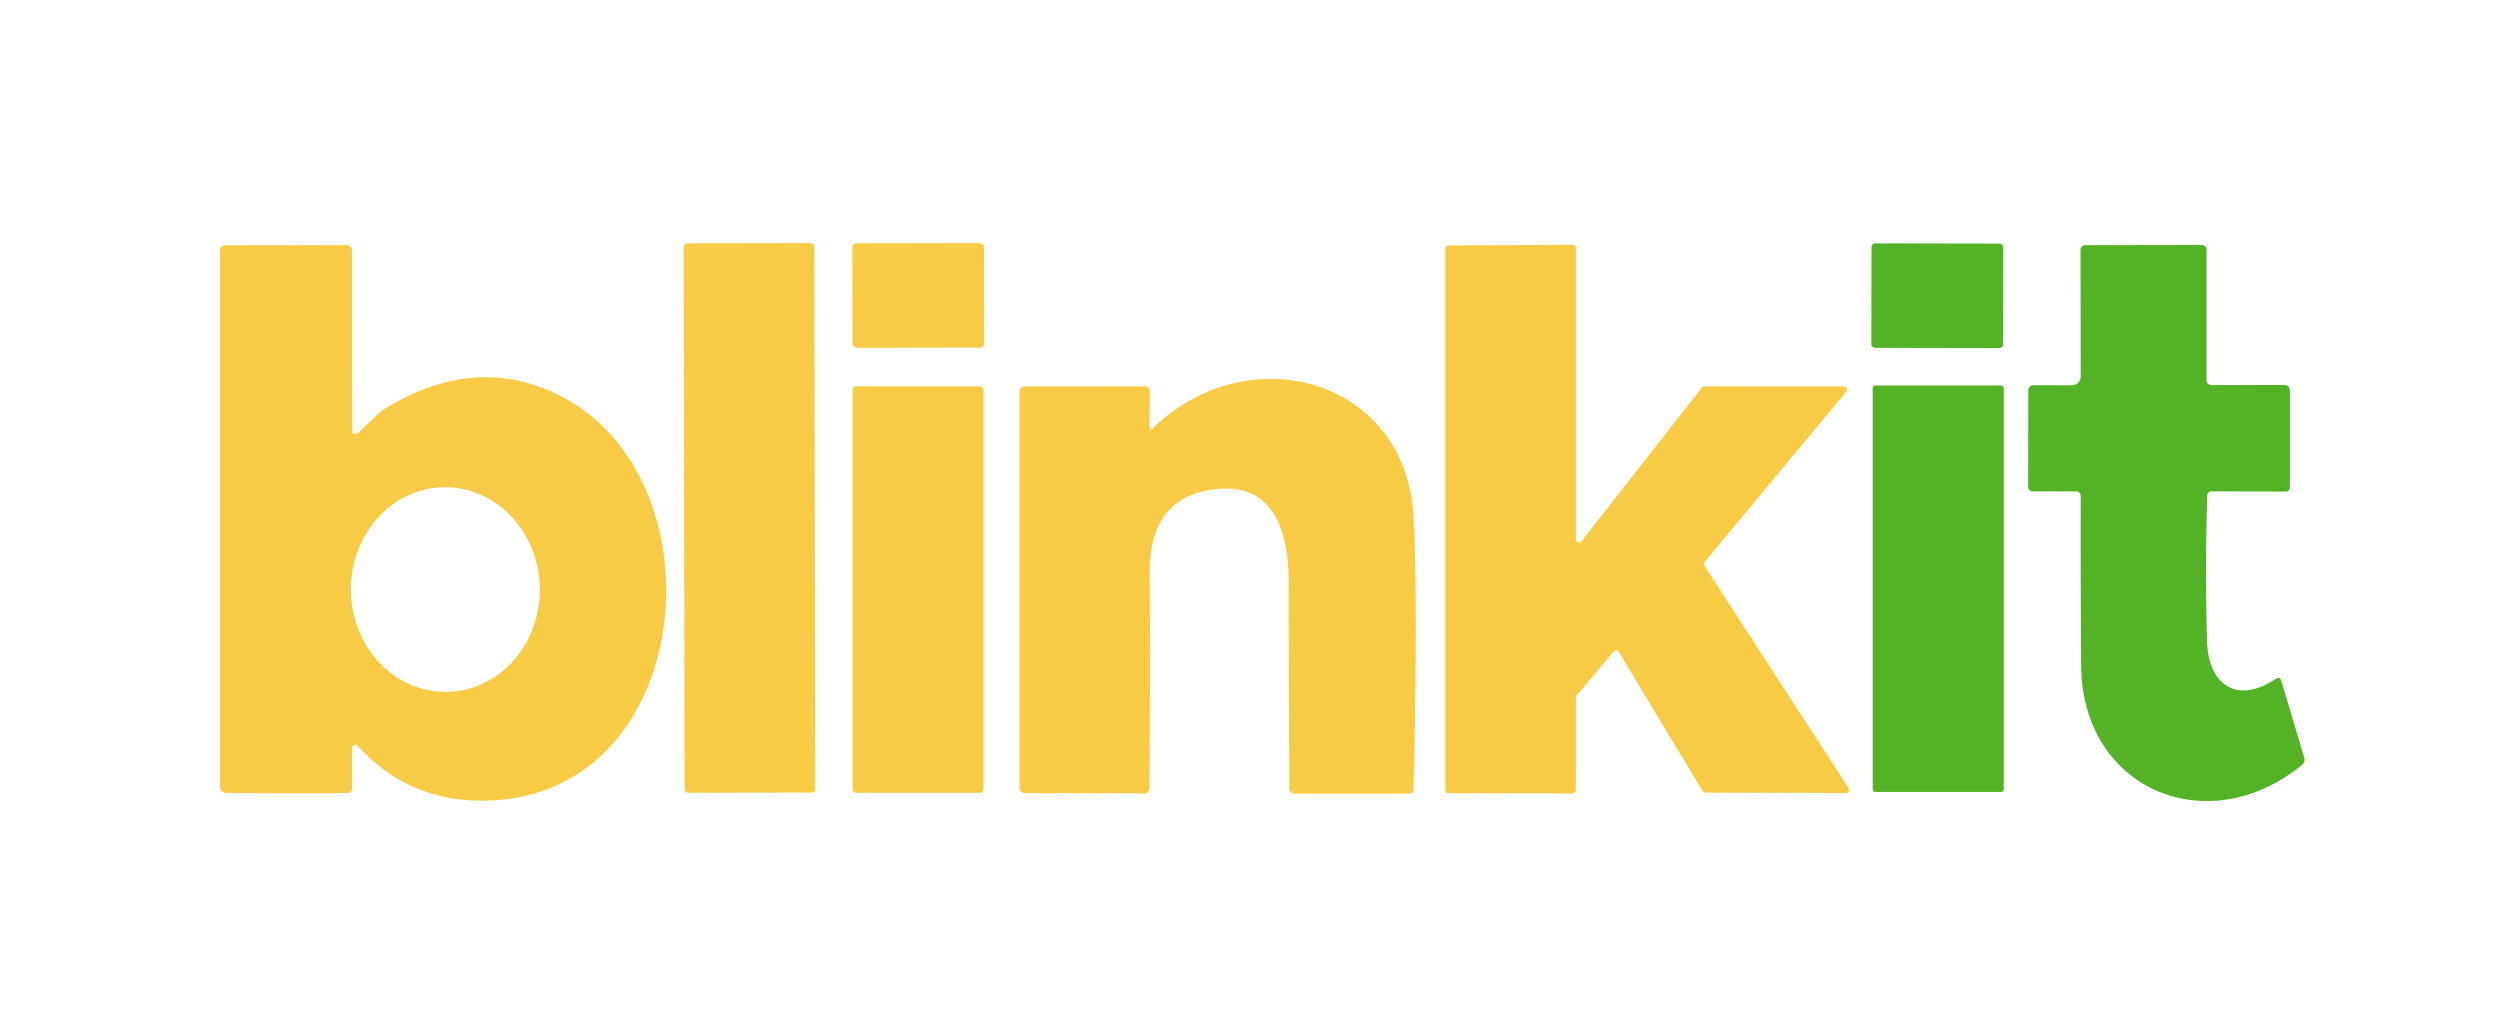
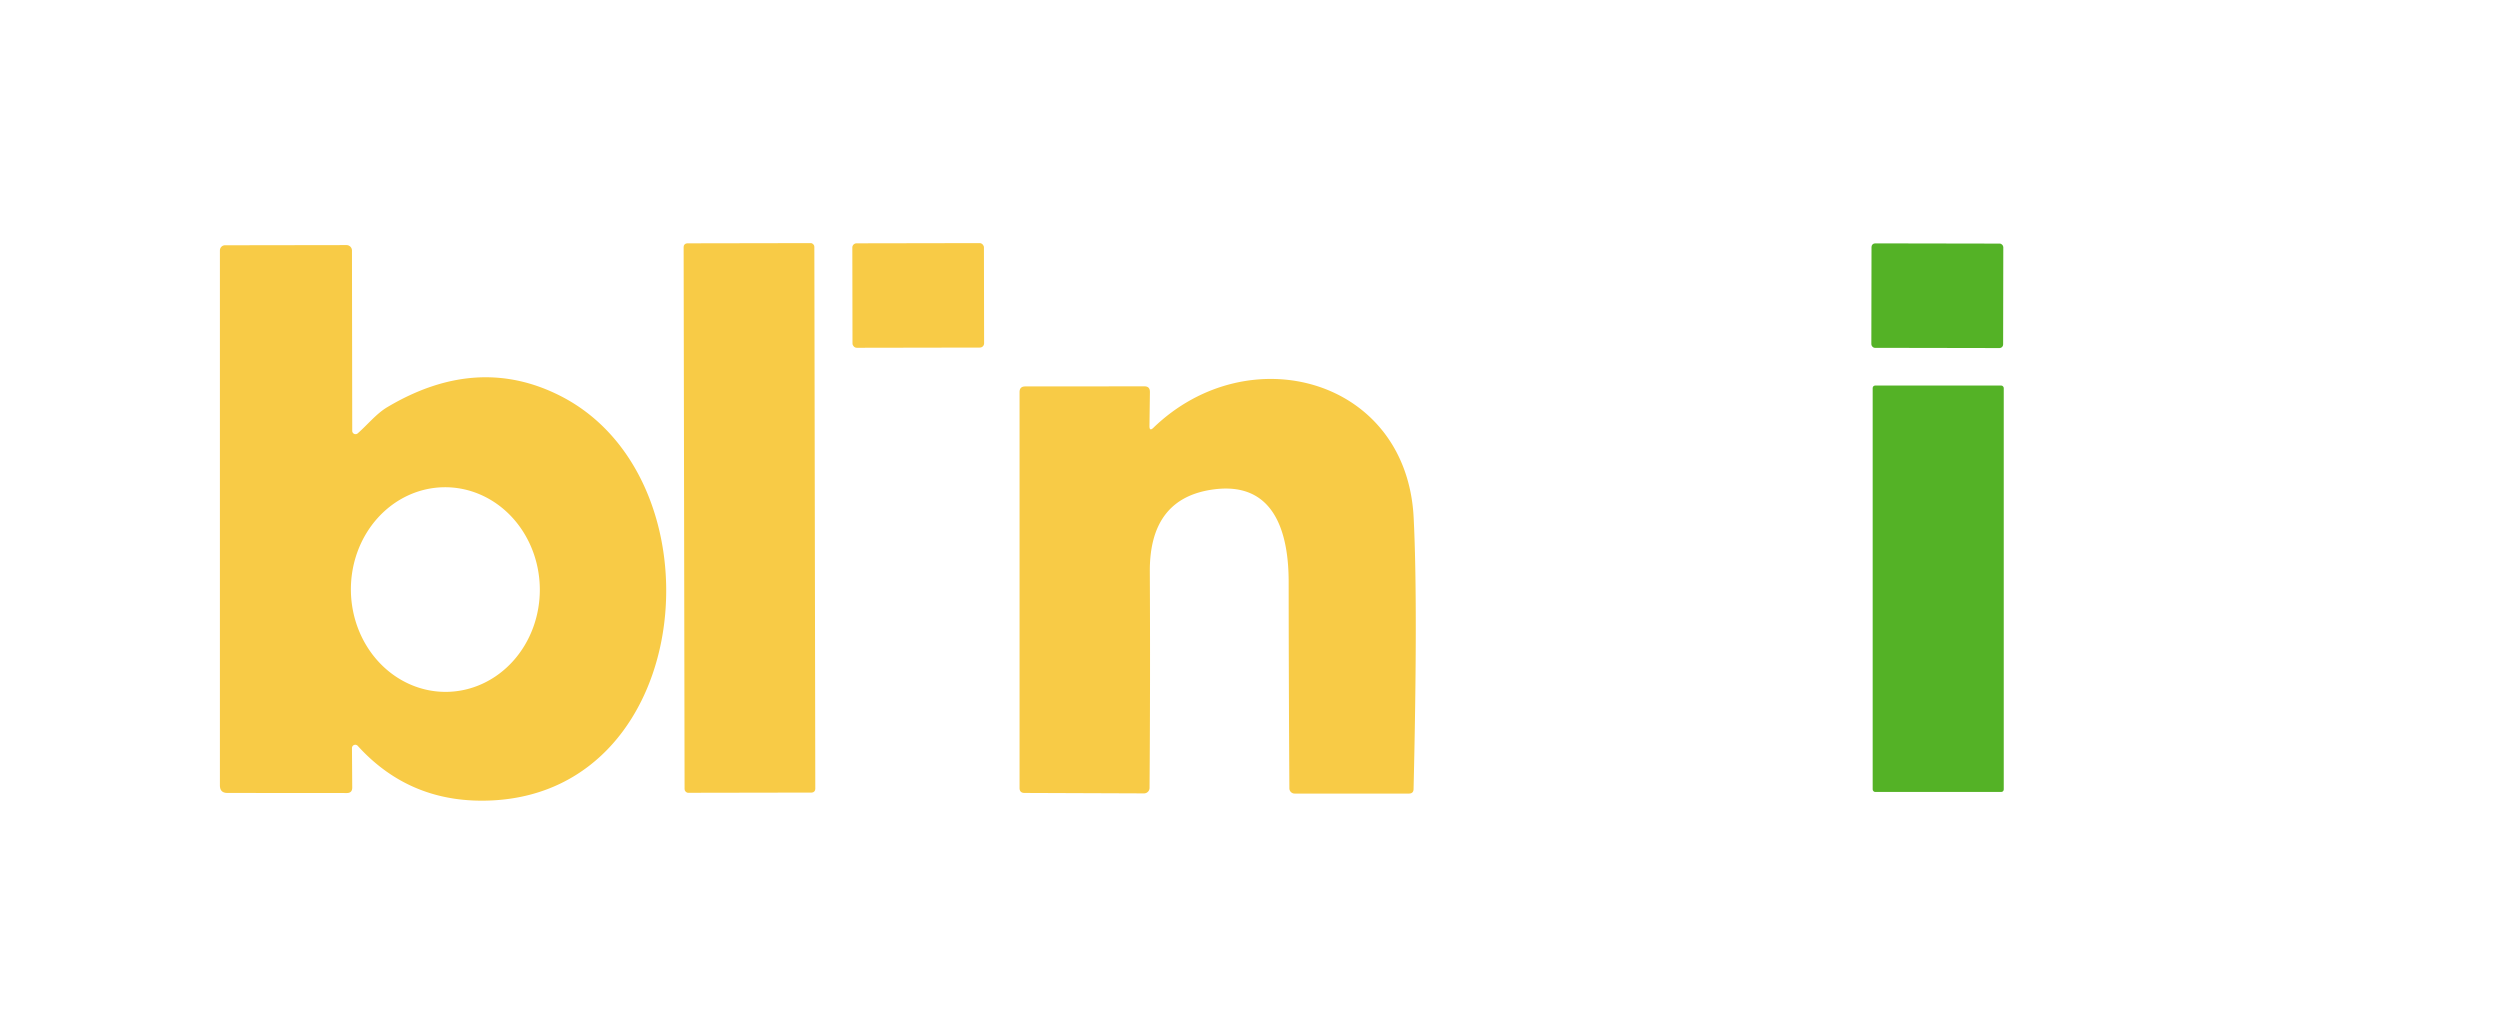
<svg xmlns="http://www.w3.org/2000/svg" version="1.1" viewBox="0.00 0.00 280.00 115.00">
  <rect fill="#f8cb46" x="-7.32" y="-30.77" transform="translate(83.94,58.01) rotate(-0.1)" width="14.64" height="61.54" rx="0.40" />
  <rect fill="#f8cb46" x="-7.37" y="-5.85" transform="translate(102.84,33.09) rotate(-0.1)" width="14.74" height="11.70" rx="0.47" />
-   <path fill="#f8cb46" d="   M 190.89 43.27   L 206.53 43.28   A 0.35 0.35 0.0 0 1 206.80 43.85   L 190.92 62.95   A 0.35 0.35 0.0 0 0 190.90 63.37   L 207.05 88.27   A 0.35 0.35 0.0 0 1 206.75 88.81   L 191.00 88.78   A 0.35 0.35 0.0 0 1 190.70 88.61   L 181.30 73.02   A 0.35 0.35 0.0 0 0 180.73 72.97   L 176.58 77.89   A 0.35 0.35 0.0 0 0 176.50 78.12   L 176.49 88.51   A 0.35 0.35 0.0 0 1 176.14 88.86   L 162.22 88.84   A 0.35 0.35 0.0 0 1 161.87 88.49   L 161.87 27.84   A 0.35 0.35 0.0 0 1 162.22 27.49   L 176.15 27.41   A 0.35 0.35 0.0 0 1 176.50 27.76   L 176.50 60.41   A 0.35 0.35 0.0 0 0 177.13 60.62   L 190.61 43.40   A 0.35 0.35 0.0 0 1 190.89 43.27   Z" />
  <rect fill="#54b226" x="-7.38" y="-5.85" transform="translate(216.98,33.12) rotate(0.1)" width="14.76" height="11.70" rx="0.40" />
  <path fill="#f8cb46" d="   M 40.07 48.53   C 41.21 47.53 42.14 46.34 43.38 45.60   Q 53.47 39.60 62.80 44.36   C 80.91 53.61 78.05 88.37 55.26 89.64   Q 46.07 90.15 40.06 83.53   A 0.37 0.37 0.0 0 0 39.42 83.78   L 39.45 88.21   Q 39.45 88.82 38.85 88.82   L 25.47 88.81   Q 24.63 88.81 24.63 87.97   L 24.63 28.05   A 0.58 0.57 90.0 0 1 25.20 27.47   L 38.81 27.45   A 0.61 0.61 0.0 0 1 39.42 28.06   L 39.45 48.25   A 0.37 0.37 0.0 0 0 40.07 48.53   Z   M 50.04 77.489   A 11.46 10.58 89.2 0 0 60.459 65.882   A 11.46 10.58 89.2 0 0 49.72 54.571   A 11.46 10.58 89.2 0 0 39.301 66.178   A 11.46 10.58 89.2 0 0 50.04 77.489   Z" />
-   <path fill="#54b226" d="   M 247.21 55.55   Q 246.95 63.67 247.19 71.85   C 247.33 76.64 250.51 78.97 254.88 76.03   Q 255.35 75.72 255.51 76.26   L 258.06 84.80   Q 258.23 85.34 257.79 85.70   C 247.32 94.24 233.19 88.52 233.09 74.50   Q 233.02 65.06 233.04 55.61   Q 233.04 55.03 232.46 55.03   L 227.72 55.04   Q 227.15 55.04 227.15 54.47   L 227.17 43.73   A 0.59 0.59 0.0 0 1 227.76 43.14   L 232.07 43.15   A 0.97 0.97 0.0 0 0 233.04 42.18   L 233.02 27.97   A 0.51 0.51 0.0 0 1 233.53 27.46   L 246.53 27.44   Q 247.13 27.44 247.13 28.04   L 247.13 42.50   Q 247.13 43.13 247.75 43.13   L 255.79 43.12   Q 256.47 43.12 256.47 43.79   L 256.47 54.54   Q 256.47 55.06 255.96 55.06   L 247.75 55.03   Q 247.23 55.03 247.21 55.55   Z" />
  <path fill="#f8cb46" d="   M 129.18 47.91   C 139.87 37.59 157.56 42.39 158.33 57.99   Q 158.81 67.59 158.32 88.37   Q 158.31 88.88 157.80 88.88   L 145.00 88.88   A 0.59 0.59 0.0 0 1 144.41 88.29   Q 144.34 76.69 144.33 65.18   C 144.33 59.61 142.71 53.97 136.03 54.80   Q 128.74 55.71 128.78 64.01   Q 128.84 76.12 128.75 88.25   A 0.62 0.62 0.0 0 1 128.13 88.86   L 114.75 88.81   Q 114.19 88.81 114.19 88.25   L 114.19 43.92   Q 114.19 43.28 114.83 43.28   L 128.16 43.27   Q 128.80 43.26 128.79 43.91   L 128.74 47.73   Q 128.74 48.34 129.18 47.91   Z" />
  <rect fill="#54b226" x="209.74" y="43.18" width="14.68" height="45.52" rx="0.28" />
-   <rect fill="#f8cb46" x="95.49" y="43.27" width="14.66" height="45.52" rx="0.38" />
</svg>